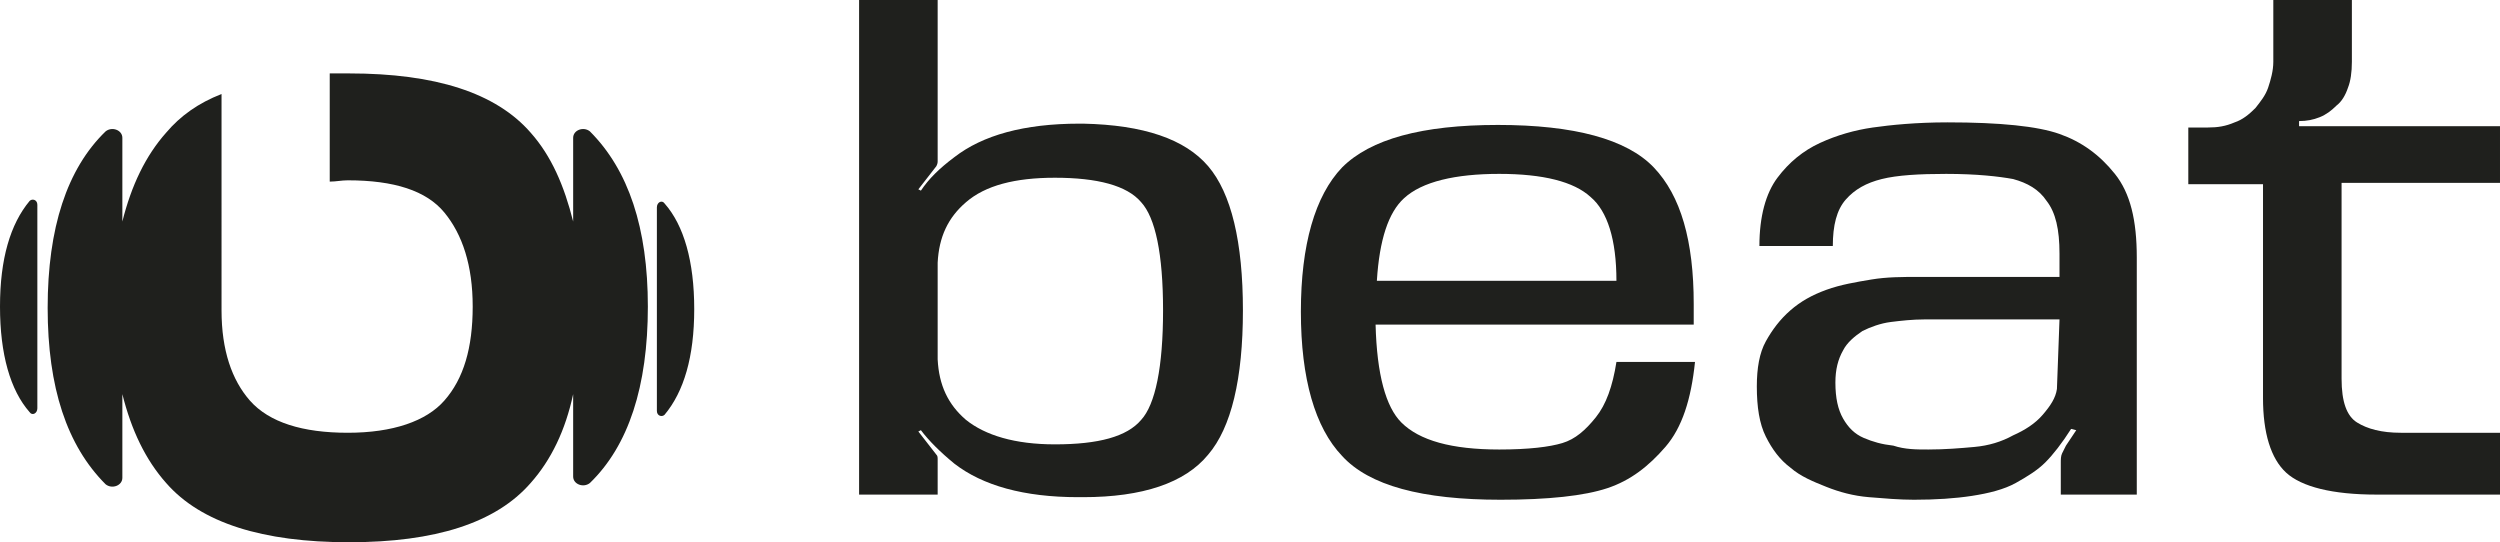
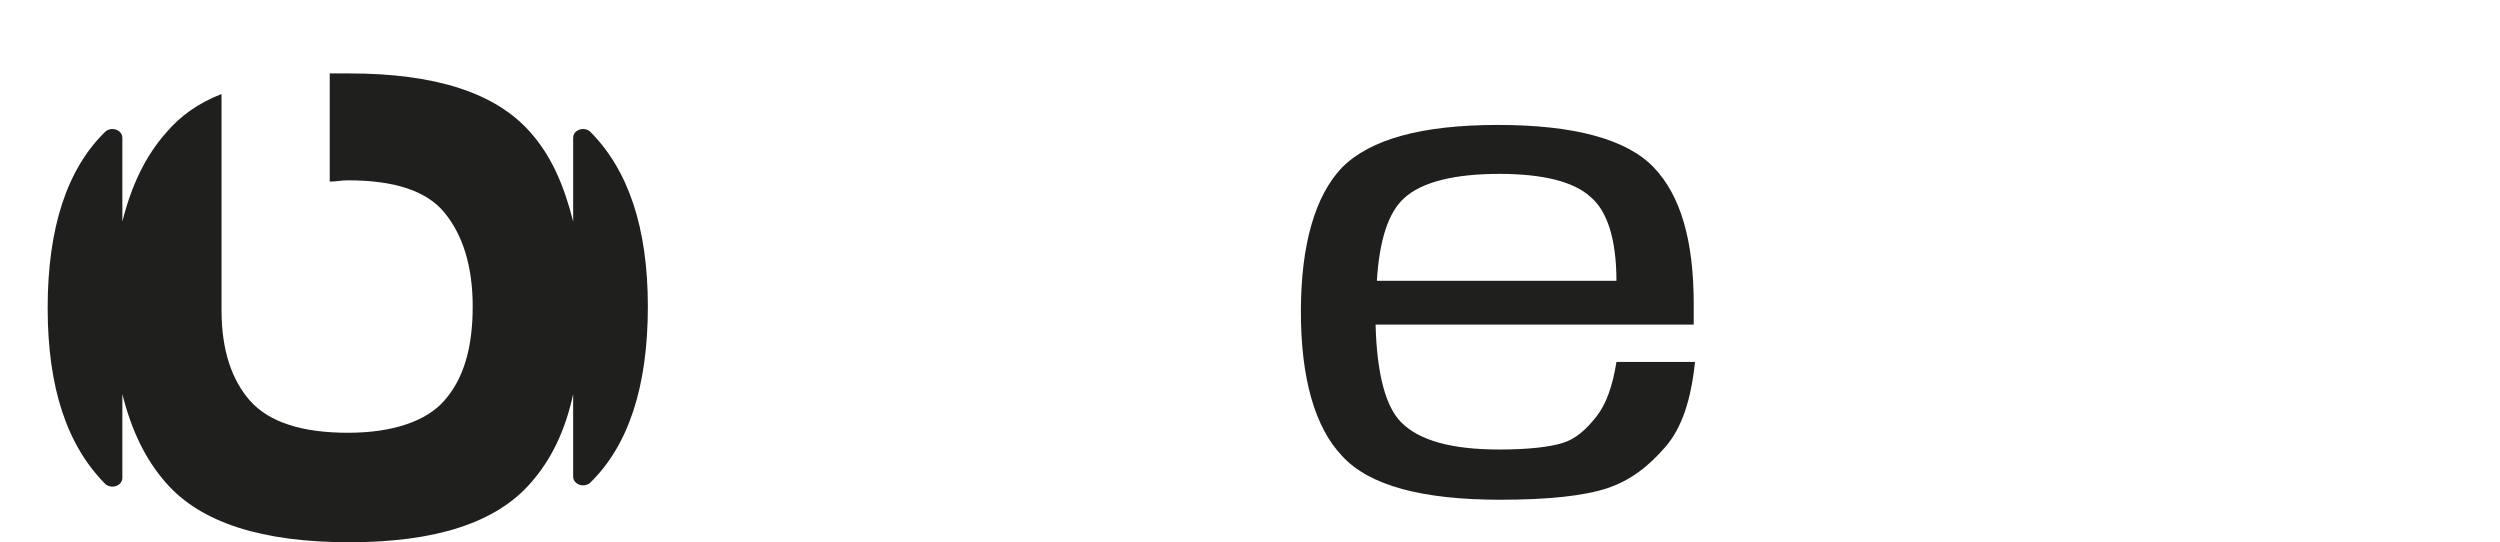
<svg xmlns="http://www.w3.org/2000/svg" id="Laag_1" width="194.1" height="42.1" viewBox="0 0 194.1 42.1">
  <defs>
    <style>.cls-1{fill:#1f201d;}</style>
  </defs>
-   <path class="cls-1" d="M72.8,38.4h-6.1V0h6.1v12.5c0,.1,0,.2-.1.4l-1.4,1.8.2.1c.6-.9,1.4-1.7,2.6-2.6,2.2-1.7,5.4-2.6,9.7-2.6h.3c4.7.1,7.9,1.2,9.7,3.3,1.8,2.1,2.7,5.9,2.7,11.2s-.9,9.1-2.7,11.2c-1.8,2.2-5.1,3.3-9.7,3.3h-.4c-4.2,0-7.4-.9-9.6-2.6-1.1-.9-2-1.8-2.6-2.6l-.2.1,1.4,1.8c.1.1.1.2.1.4v2.7ZM75,32.6c1.5,1.2,3.8,1.9,6.9,1.9,3.4,0,5.6-.6,6.7-1.9,1.1-1.2,1.7-4.1,1.7-8.5s-.6-7.2-1.7-8.4c-1.1-1.3-3.4-1.9-6.7-1.9-3.1,0-5.4.6-6.9,1.9-1.4,1.2-2.1,2.7-2.2,4.7v7.5c.1,2,.8,3.5,2.2,4.7Z" />
  <path class="cls-1" d="M131.6,28.1c-.3,2.9-1,5.1-2.3,6.6s-2.7,2.6-4.5,3.2c-1.8.6-4.6.9-8.3.9-6.1,0-10.2-1.1-12.3-3.4-2.1-2.2-3.2-6-3.2-11.2s1.1-9,3.2-11.2c2.2-2.2,6.2-3.3,12.1-3.3s10,1.1,12.1,3.3c2.1,2.2,3.1,5.7,3.1,10.6v1.6h-24.7c.1,3.9.8,6.4,2,7.6,1.4,1.4,3.9,2.1,7.6,2.1,2.3,0,3.9-.2,4.9-.5s1.8-1,2.6-2,1.3-2.4,1.6-4.3c0,0,6.1,0,6.1,0ZM125.5,21.8c0-3.2-.7-5.4-2-6.5-1.3-1.2-3.7-1.8-7.1-1.8s-6,.6-7.4,1.9c-1.2,1.1-1.9,3.2-2.1,6.4h18.6Z" />
-   <path class="cls-1" d="M161.2,33.4l-.4-.1c-.7,1.1-1.4,2-2,2.6s-1.4,1.1-2.3,1.6-2.1.8-3.4,1-2.8.3-4.5.3c-1.1,0-2.3-.1-3.5-.2-1.2-.1-2.3-.4-3.3-.8-1-.4-2-.8-2.8-1.5-.8-.6-1.4-1.4-1.9-2.4s-.7-2.3-.7-3.9c0-1.4.2-2.6.7-3.5s1.1-1.7,1.9-2.4c.8-.7,1.7-1.2,2.8-1.6s2.3-.6,3.5-.8,2.4-.2,3.6-.2h11v-1.8c0-1.9-.3-3.2-1-4.1-.6-.9-1.5-1.4-2.6-1.7-1.1-.2-2.8-.4-5.2-.4-2.1,0-3.8.1-5,.4s-2.1.8-2.8,1.6c-.7.8-1,2-1,3.6h-5.7c0-2.3.5-4.1,1.4-5.3.9-1.2,2-2.1,3.3-2.7s2.7-1,4.1-1.2c1.4-.2,3.4-.4,5.8-.4,4.1,0,7,.3,8.7.9s3.1,1.6,4.3,3.1,1.7,3.6,1.7,6.5v18.4h-5.9v-2.5c0-.2,0-.5.1-.7s.2-.4.3-.6l.8-1.2ZM149.7,34.9c1.3,0,2.5-.1,3.6-.2s2.1-.4,3-.9c.9-.4,1.7-.9,2.3-1.6s1-1.3,1.1-2l.2-5.4h-10.5c-.9,0-1.8.1-2.6.2s-1.6.4-2.2.7c-.6.4-1.2.9-1.5,1.5-.4.7-.6,1.5-.6,2.5,0,1.2.2,2.1.6,2.8.4.7.9,1.2,1.6,1.5.7.3,1.4.5,2.3.6.9.3,1.8.3,2.7.3Z" />
-   <path class="cls-1" d="M184.5,38.4c-3.4,0-5.8-.6-7-1.7s-1.8-3.1-1.8-5.8V14.3h-5.8v-4.4h1.5c.8,0,1.4-.1,2.1-.4.6-.2,1.1-.6,1.6-1.1.4-.5.8-1,1-1.6s.4-1.3.4-2V0h6.1v4.8c0,.8-.1,1.5-.3,2-.2.6-.5,1.1-.9,1.4-.4.4-.8.7-1.3.9-.5.2-1,.3-1.6.3v.4h15.6v4.4h-12.3v15.2c0,1.8.4,2.9,1.2,3.4s1.9.8,3.4.8h7.7v4.8h-9.6Z" />
-   <path class="cls-1" d="M2.9,15.9c0-.4-.4-.5-.6-.3-1.5,1.8-2.3,4.5-2.3,8.2s.8,6.5,2.3,8.2c.2.3.6.1.6-.3v-15.8Z" />
-   <path class="cls-1" d="M51,31.9c0,.4.4.5.6.3,1.5-1.8,2.3-4.5,2.3-8.2s-.8-6.5-2.3-8.2c-.2-.3-.6-.1-.6.3v15.8Z" />
  <path class="cls-1" d="M45.8,10.2c-.5-.4-1.3-.1-1.3.5v6.5c-.7-2.8-1.7-5.1-3.3-6.9-2.7-3.1-7.4-4.6-14.1-4.6h-1.5v8.4c.5,0,.9-.1,1.4-.1,3.6,0,6.1.8,7.5,2.5s2.2,4.1,2.2,7.3-.7,5.6-2.2,7.3c-1.4,1.6-4,2.5-7.5,2.5s-6.1-.8-7.6-2.5c-1.4-1.6-2.2-3.9-2.2-7h0V7.3c-1.8.7-3.2,1.7-4.3,3-1.6,1.8-2.7,4.1-3.4,6.9v-6.5c0-.6-.8-.9-1.3-.5-3,2.9-4.5,7.5-4.5,13.7s1.5,10.7,4.5,13.7c.5.4,1.3.1,1.3-.5v-6.5c.7,2.8,1.8,5.1,3.4,6.9,2.7,3.1,7.5,4.6,14.2,4.6s11.4-1.5,14.1-4.6c1.6-1.8,2.7-4.1,3.3-6.9v6.4c0,.6.8.9,1.3.5,3-2.9,4.5-7.5,4.5-13.7,0-6.1-1.5-10.6-4.5-13.6Z" />
</svg>